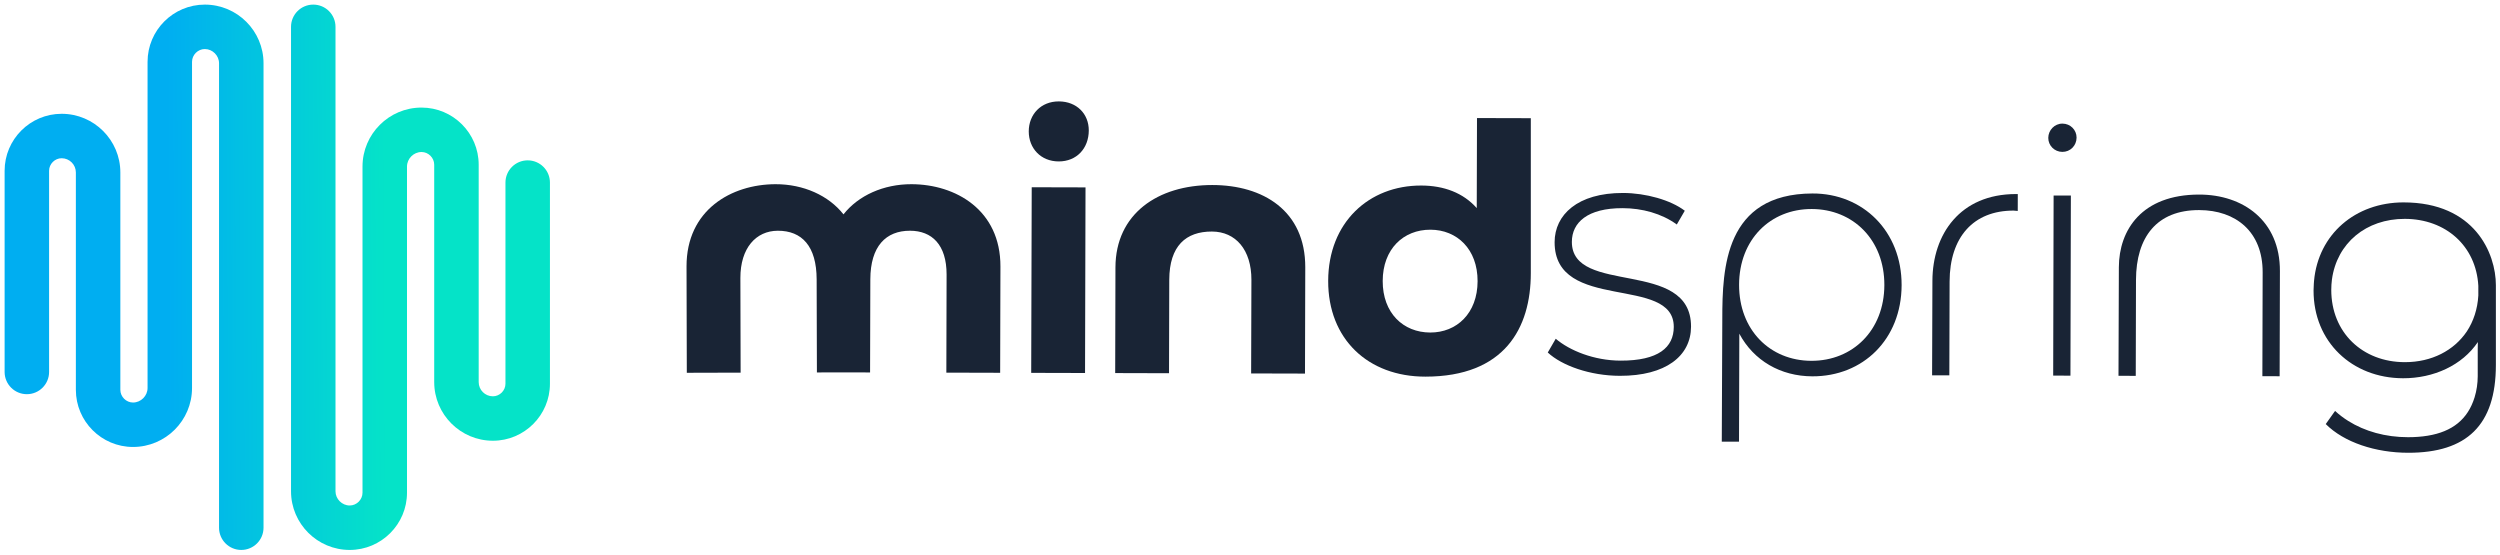
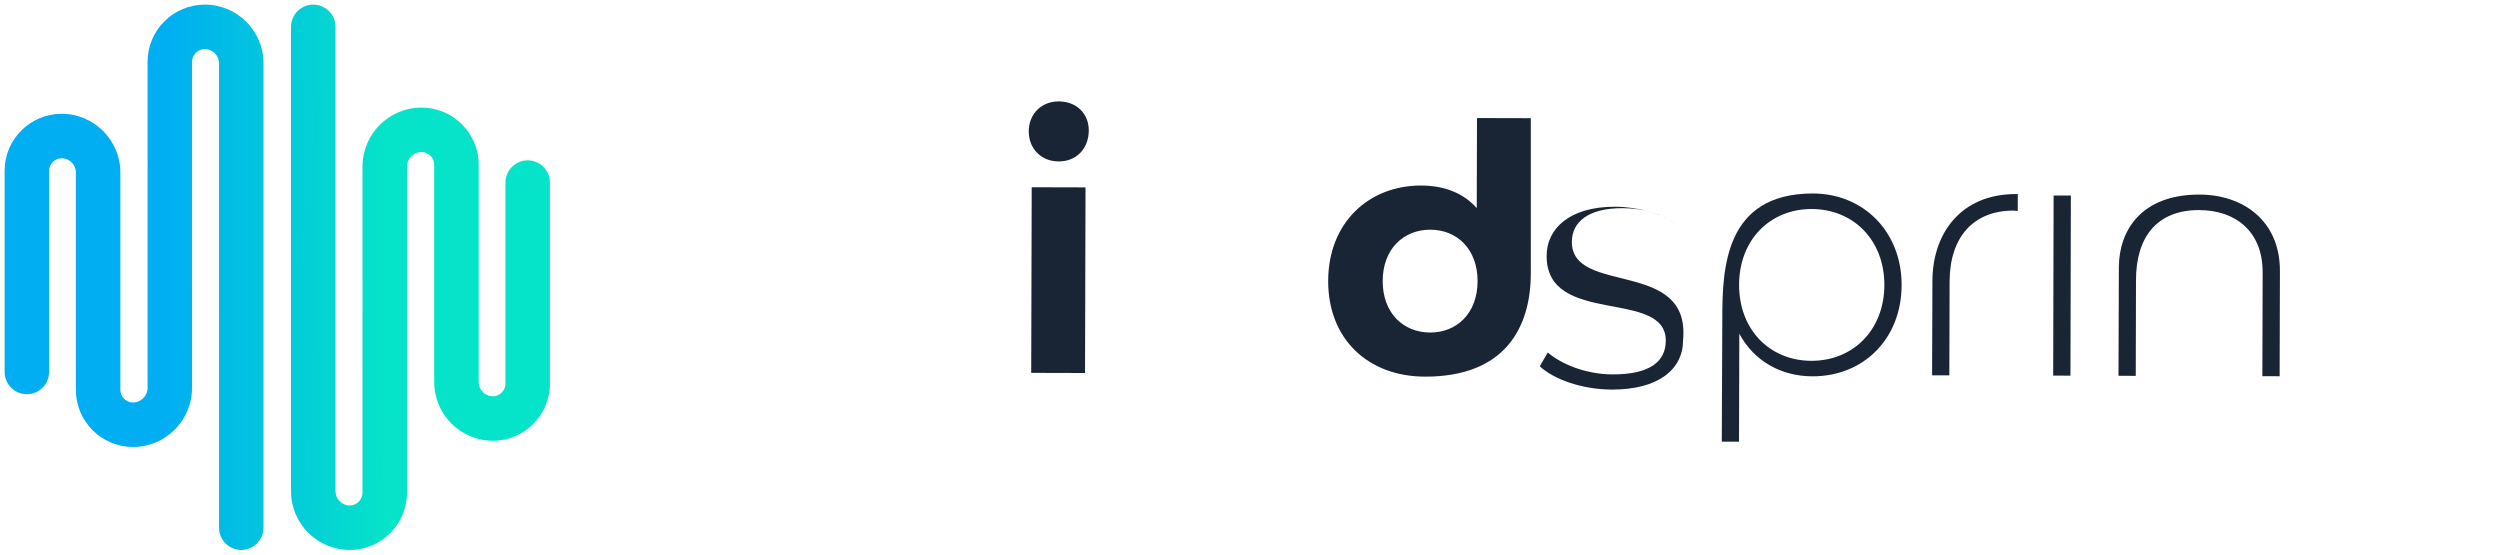
<svg xmlns="http://www.w3.org/2000/svg" id="Layer_1" x="0px" y="0px" viewBox="0 0 2507.09 556.11" style="enable-background:new 0 0 2507.09 556.11;" xml:space="preserve">
  <style type="text/css">	.st0{fill:url(#SVGID_1_);}	.st1{fill:url(#SVGID_00000072260621027118750750000009731662009824386437_);}	.st2{fill:#192435;}</style>
  <g>
    <linearGradient id="SVGID_1_" gradientUnits="userSpaceOnUse" x1="4.259" y1="278.886" x2="550.977" y2="276.818">
      <stop offset="0.3" style="stop-color:#00AEF1" />
      <stop offset="0.7" style="stop-color:#05E3C8" />
    </linearGradient>
    <path class="st0" d="M241.96,551.5c-12.32,0-22.3-9.98-22.3-22.28V63.42c0-7.72-6.53-14.24-14.26-14.24  c-6.95,0-12.83,5.87-12.83,12.82v327.11c0,32.6-26.54,59.12-59.17,59.12c-31.61,0-57.32-25.7-57.32-57.28V172.94  c0-7.86-6.4-14.26-14.27-14.26c-6.82,0-12.58,5.76-12.58,12.57v201.77c0,12.3-9.98,22.28-22.3,22.28s-22.3-9.98-22.3-22.28V171.25  c0-31.5,25.65-57.13,57.19-57.13c32.46,0,58.87,26.39,58.87,58.82v218.02c0,6.89,5.83,12.71,12.72,12.71  c7.9,0,14.57-6.67,14.57-14.56V62c0-31.64,25.76-57.38,57.43-57.38c32.46,0,58.86,26.38,58.86,58.81v465.79  C264.26,541.52,254.27,551.5,241.96,551.5z" />
    <linearGradient id="SVGID_00000027564577454532801380000016921927347268486016_" gradientUnits="userSpaceOnUse" x1="4.389" y1="279.297" x2="551.107" y2="277.229">
      <stop offset="0.3" style="stop-color:#00AEF1" />
      <stop offset="0.7" style="stop-color:#05E3C8" />
    </linearGradient>
    <path style="fill:url(#SVGID_00000027564577454532801380000016921927347268486016_);" d="M350.71,551.5  c-32.46,0-58.86-26.38-58.86-58.81V26.9c0-12.3,9.98-22.28,22.3-22.28c12.32,0,22.3,9.98,22.3,22.28v465.79  c0,7.72,6.53,14.24,14.26,14.24c6.95,0,12.83-5.87,12.83-12.82V167c0-32.6,26.54-59.12,59.17-59.12  c31.61,0,57.33,25.69,57.33,57.27v218.02c0,7.86,6.4,14.26,14.27,14.26c6.82,0,12.58-5.76,12.58-12.57V183.09  c0-12.3,9.98-22.28,22.3-22.28s22.3,9.98,22.3,22.28v201.77c0,31.5-25.65,57.13-57.18,57.13c-32.46,0-58.87-26.39-58.87-58.82  V165.15c0-6.89-5.83-12.71-12.72-12.71c-7.9,0-14.57,6.67-14.57,14.56v327.11C408.15,525.76,382.38,551.5,350.71,551.5z" />
  </g>
-   <path class="st2" d="M914.1,184.72c-28.03-0.07-53.28,11.28-68.22,30.26c-14.94-18.97-40.19-30.33-68.22-30.26 c-44.27,0.12-89.32,25.81-89.18,82.55l0.28,106.57l53.97-0.15l-0.24-94.91c-0.08-30.1,15.7-47.33,37.51-47.39 c24.21-0.07,38.87,15.46,38.97,48.68l0.26,93.43l26.66-0.07l26.66,0.07l0.26-93.43c0.1-33.22,15.66-48.76,39.87-48.69 c21.8,0.06,36.68,13.95,36.6,44.05l-0.24,98.26l53.96,0.15l0.28-106.57C1003.42,210.53,958.37,184.84,914.1,184.72z" />
  <polygon class="st2" points="1034.13,373.92 1088.12,374.06 1088.6,187.92 1034.64,187.78 " />
  <path class="st2" d="M1061.85,101.69c-18-0.05-30.14,13.06-30.18,30.01c-0.04,16.95,12.03,30.15,30.01,30.19 c17.99,0.06,30.14-13.06,30.19-31.06C1091.92,114.24,1079.84,101.75,1061.85,101.69z" />
-   <path class="st2" d="M1215.62,185.55c-54.54,0-96.84,28.9-97.01,82.54l-0.26,106.05l53.99,0.15l0.24-93.62 c0.1-34.25,16.82-48.54,42.78-48.47c23.87,0.06,39.68,18.37,39.6,48.47l-0.28,93.84l54.01,0.14l0.28-106.57 C1309.09,211.35,1266.75,185.55,1215.62,185.55z" />
  <path class="st2" d="M1480.94,208.71c-13.47-15.27-32.82-22.59-55.65-22.65c-52.6-0.14-93.19,37.11-93.34,95.58 c-0.16,58.47,40.04,96.07,97.43,96.07c79.31,0,105.77-48.55,105.77-103.75c0-78.84,0-155.43,0-155.43l-53.97-0.14L1480.94,208.71z  M1434.24,333.47c-27-0.07-47.7-19.51-47.62-51.69c0.08-32.18,20.88-51.5,47.88-51.43c26.64,0.07,47.36,19.5,47.28,51.69 C1481.68,314.22,1460.86,333.55,1434.24,333.47z" />
-   <path class="st2" d="M1576.32,242.51c0.06-19.37,15.66-33.86,50.96-33.76c19.37,0.05,39.09,5.28,54.27,16.39l8.01-13.8 c-14.15-10.76-39.05-17.76-61.9-17.82c-45.67-0.12-68.58,21.95-68.64,49.29c-0.18,70.94,119.64,32.5,119.5,85.09 c-0.06,20.42-15.32,33.87-53.38,33.76c-26.64-0.07-51.18-10.16-64.99-21.96l-7.99,13.81c14.15,13.19,42.5,23.3,72.26,23.38 c46.02,0.13,71.33-19.88,71.41-49.29C1696,258.75,1576.18,296.83,1576.32,242.51z" />
+   <path class="st2" d="M1576.32,242.51c0.06-19.37,15.66-33.86,50.96-33.76c19.37,0.05,39.09,5.28,54.27,16.39c-14.15-10.76-39.05-17.76-61.9-17.82c-45.67-0.12-68.58,21.95-68.64,49.29c-0.18,70.94,119.64,32.5,119.5,85.09 c-0.06,20.42-15.32,33.87-53.38,33.76c-26.64-0.07-51.18-10.16-64.99-21.96l-7.99,13.81c14.15,13.19,42.5,23.3,72.26,23.38 c46.02,0.13,71.33-19.88,71.41-49.29C1696,258.75,1576.18,296.83,1576.32,242.51z" />
  <path class="st2" d="M1817.48,194.03c-87.68,0.36-90.29,74.82-90.29,125.61l-0.53,123.26l17.29,0.04l0.3-108.3 c14.46,27.03,41.4,42.67,73.24,42.76c50.85,0.14,89.36-37.13,89.52-91.45C1907.12,231.99,1868.31,193.83,1817.48,194.03z  M1816.48,361.84c-41.52-0.11-72.58-31-72.46-76.32c0.12-45.33,31.36-76.02,72.88-75.91c41.52,0.11,72.92,30.97,72.8,76.3 C1889.57,331.24,1857.99,361.95,1816.48,361.84z" />
  <path class="st2" d="M1937.9,281.53l-0.32,94.84l17.29,0.04l0.26-94.11c0.12-44.64,24.05-71.2,64.18-71.1 c1.41,0.01,2.77,0.35,4.16,0.35l0.04-16.96c-0.64,0-1.27,0.01-1.9,0.01C1965.73,194.61,1938.06,234.82,1937.9,281.53z" />
-   <path class="st2" d="M2068.29,123.96c-7.95-0.02-14.17,6.61-14.21,14.31c-0.02,7.7,6.2,14.03,14.15,14.05 c7.97,0.02,14.19-6.27,14.23-14.31C2082.49,130.3,2076.27,123.98,2068.29,123.96z" />
  <rect x="1977.57" y="277.74" transform="matrix(2.333580e-03 -1 1 2.333580e-03 1776.654 2353.595)" class="st2" width="180.61" height="17.31" />
  <path class="st2" d="M2205.44,195.12c-57.59,0-80.44,35.51-80.57,72.84l-0.37,108.91l17.31,0.05l0.24-96.19 c0.12-42.9,20.83-70.16,63.39-70.05c36.7,0.1,63.73,21.6,63.63,62.43l-0.28,104.15l17.31,0.05l0.28-105.53 C2286.52,221.27,2249.39,195.12,2205.44,195.12z" />
-   <path class="st2" d="M2410.36,202.97c-48.28,0-85.51,31.92-89.76,78.72c0,0.05-0.01,0.11-0.01,0.16c-0.09,0.89-0.14,1.8-0.2,2.71 c-0.15,2.19-0.26,4.39-0.27,6.64c-0.12,51.56,38.51,87.99,89.74,88.13c30.6,0.08,59.28-12.89,75.02-36.3l-0.12,7.13v26.4 c0,0.27,0,0.54,0,0.81c-0.05,7.15-1.04,14.28-3.15,21.11c-6.76,21.89-22.21,34.43-47.06,38.48c-6.01,0.98-12.56,1.48-19.68,1.48 c-22.62,0-43.36-5.86-59.94-16.27c-4.77-3-9.2-6.36-13.23-10.08l-9.36,13.18c18.38,18.38,49.94,28.78,82.88,28.78 c58.26,0,87.74-27.4,87.74-88.08v-80.03C2502.95,254.33,2481.91,202.97,2410.36,202.97z M2485.36,296.32 c-0.78,13.66-4.85,25.85-11.5,36c-12.92,19.19-35.21,30.87-62.11,30.87c-42.66,0-73.87-29.82-73.87-72.48c0-3.55,0.24-7,0.66-10.35 c4.94-36.58,34.31-60.97,73.13-60.87c41.18,0.12,71.44,27.29,73.69,67.11V296.32z" />
</svg>